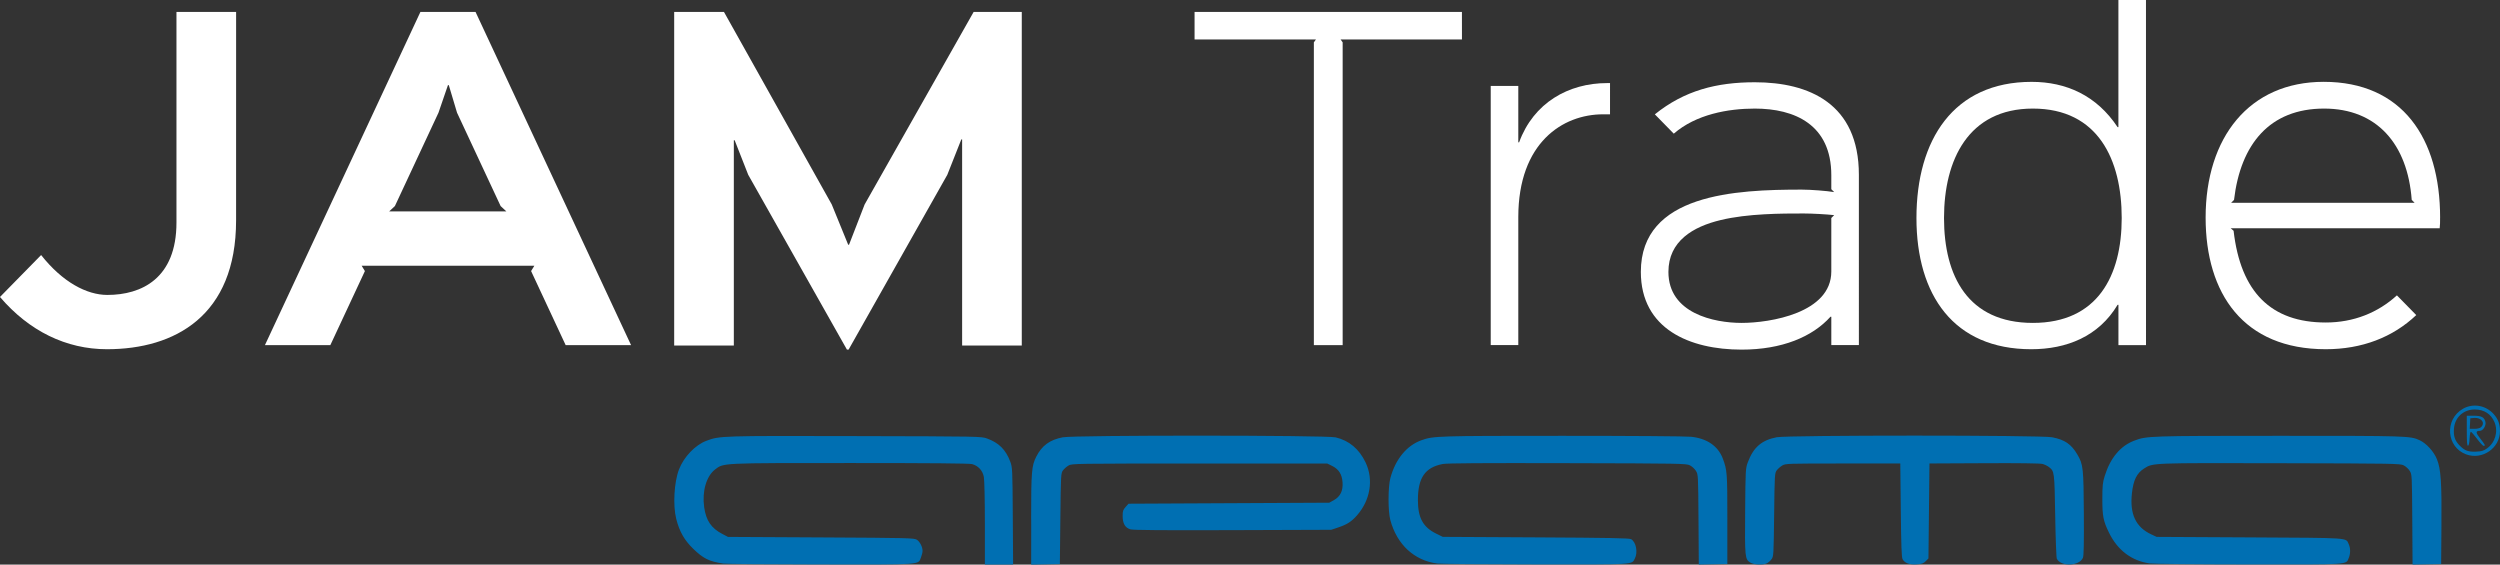
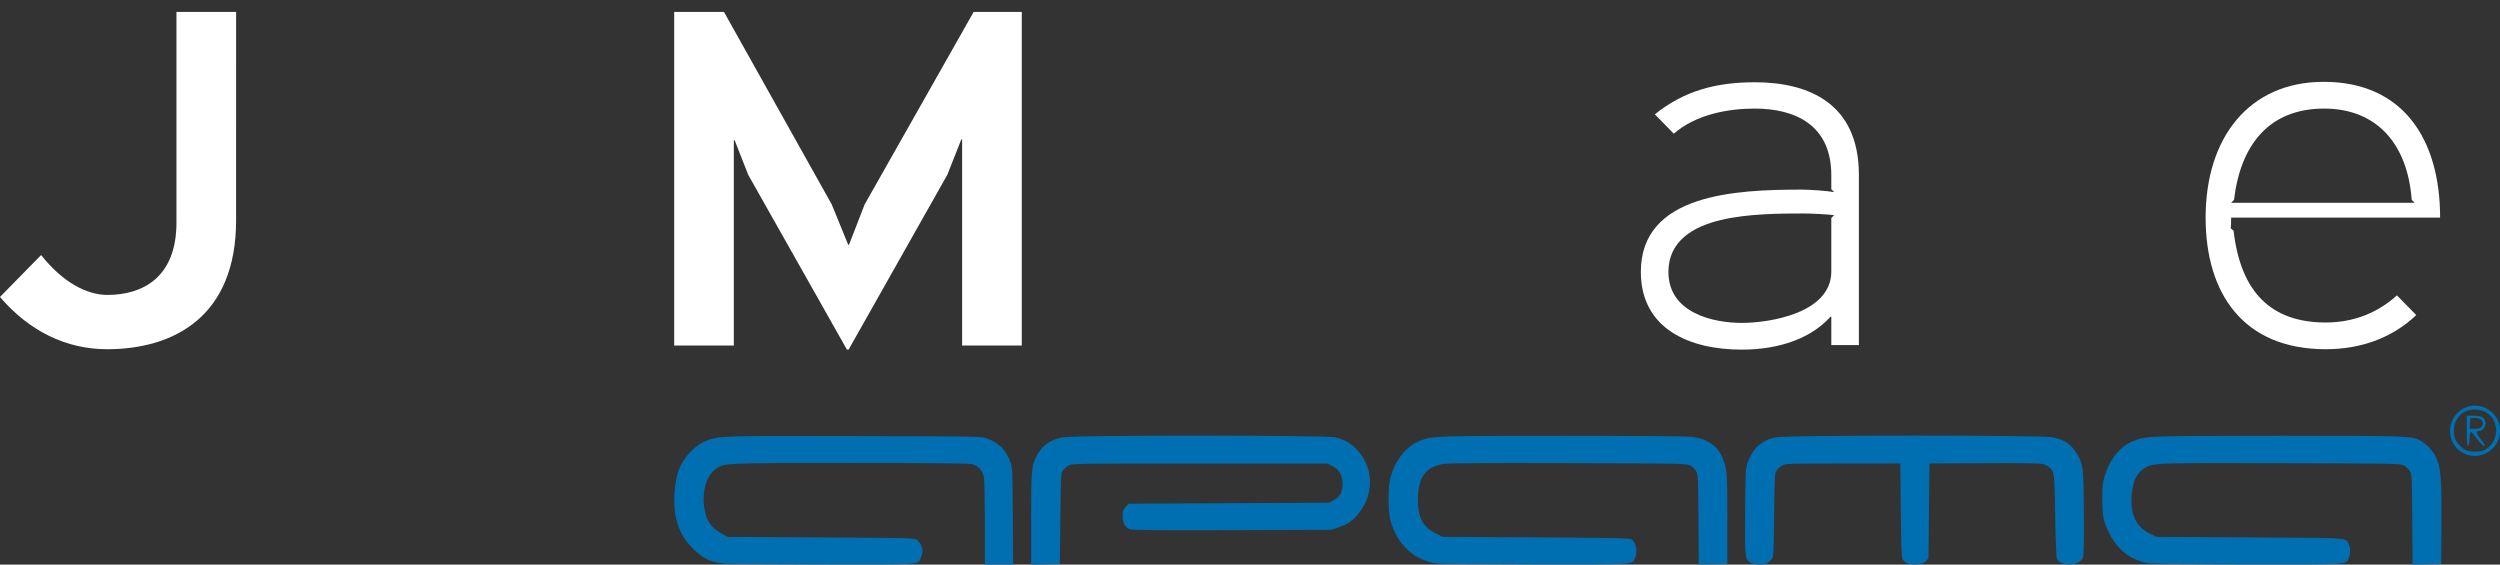
<svg xmlns="http://www.w3.org/2000/svg" xmlns:ns1="http://sodipodi.sourceforge.net/DTD/sodipodi-0.dtd" xmlns:ns2="http://www.inkscape.org/namespaces/inkscape" width="93.758mm" height="21.174mm" version="1.1" viewBox="0 0 93.758 21.174" id="svg24" ns1:docname="JAMTradeApamaColor.svg" ns2:version="1.1.2 (0a00cf5339, 2022-02-04)">
  <rect x="0" y="0" width="93.758" height="21.174" fill="#333333" stroke="none" />
  <defs id="defs28" />
  <ns1:namedview id="namedview26" pagecolor="#ffffff" bordercolor="#666666" borderopacity="1.0" ns2:pageshadow="2" ns2:pageopacity="0.0" ns2:pagecheckerboard="0" ns2:document-units="mm" showgrid="false" ns2:zoom="1.3349508" ns2:cx="-44.945477" ns2:cy="81.65095" ns2:window-width="1920" ns2:window-height="1053" ns2:window-x="0" ns2:window-y="0" ns2:window-maximized="1" ns2:current-layer="svg24" />
  <g transform="translate(-3.41,-3.369)" id="g20" style="fill:#ffffff">
    <g stroke-width=".241" aria-label="JAM Trade" id="g18" style="fill:#ffffff">
      <path d="m12.265 3.816h-2.237v7.899c0 2.098-1.311 2.715-2.592 2.715-0.771 0-1.681-0.478-2.484-1.496l-1.543 1.573c1.095 1.28 2.484 1.959 4.011 1.959 2.545 0 4.844-1.25 4.844-4.829z" id="path2" style="fill:#ffffff" />
-       <path d="m18.004 11.298 0.216-0.201 1.635-3.502 0.355-1.034h0.031l0.309 1.034 1.635 3.502 0.216 0.201zm3.24-7.482h-2.067l-5.831 12.496h2.453l1.296-2.777-0.123-0.201h6.479l-0.123 0.201 1.296 2.777h2.453z" id="path4" style="fill:#ffffff" />
      <path d="m41.73 3.816h-1.805l-4.088 7.22-0.586 1.512h-0.031l-0.617-1.512-4.042-7.22h-1.867v12.511h2.237v-7.698h0.031l0.509 1.296 3.702 6.556h0.062l3.702-6.556 0.525-1.327h0.031v7.729h2.237z" id="path6" style="fill:#ffffff" />
-       <path d="m58.237 3.816h-10.027v1.034h4.551l-0.077 0.108v11.354h1.08v-11.354l-0.077-0.108h4.551z" id="path8" style="fill:#ffffff" />
-       <path d="m63.791 6.485h-0.108c-1.45 0-2.761 0.74-3.301 2.221h-0.031v-2.114h-1.034v9.719h1.034v-4.798c0-2.792 1.666-3.857 3.178-3.857h0.262z" id="path10" style="fill:#ffffff" />
      <path d="m72.09 11.545v2.006c0 1.558-2.299 1.928-3.363 1.928-1.034 0-2.746-0.355-2.746-1.913 0-1.157 0.926-1.697 1.959-1.944 0.509-0.123 1.08-0.185 1.635-0.216 0.54-0.031 1.049-0.031 1.481-0.031 0.324 0 0.864 0.031 1.142 0.062zm1.034-1.62c0-2.669-1.867-3.471-3.903-3.471-1.435 0-2.638 0.309-3.749 1.203l0.71 0.725c0.833-0.725 2.036-0.941 3.039-0.941 1.496 0 2.869 0.602 2.869 2.499v0.525l0.108 0.108c-0.278-0.046-0.879-0.093-1.219-0.093-2.468 0-6.032 0.154-6.032 3.085 0 2.144 1.836 2.916 3.78 2.916 1.512 0 2.653-0.478 3.332-1.234h0.031v1.064h1.034z" id="path12" style="fill:#ffffff" />
-       <path d="m82.981 11.545c0 2.175-0.91 3.934-3.332 3.934-2.437 0-3.332-1.759-3.332-3.934s0.91-4.104 3.332-4.104c2.453 0 3.332 1.928 3.332 4.104zm0.91-8.176h-1.034v4.767h-0.031c-0.787-1.188-1.928-1.697-3.224-1.697-2.931 0-4.319 2.175-4.319 5.106 0 2.9 1.404 4.921 4.304 4.921 1.327 0 2.53-0.478 3.24-1.666h0.031v1.512h1.034z" id="path14" style="fill:#ffffff" />
-       <path d="m87.085 10.974 0.108-0.108c0.247-2.098 1.342-3.425 3.378-3.425 1.975 0 3.132 1.327 3.286 3.425l0.108 0.108zm7.837 0.555c0-2.977-1.419-5.091-4.366-5.091-2.792 0-4.428 2.083-4.428 5.091 0 2.854 1.419 4.937 4.505 4.937 1.358 0 2.515-0.447 3.394-1.28l-0.725-0.74c-0.71 0.648-1.62 1.018-2.669 1.018-2.052 0-3.193-1.142-3.456-3.44l-0.108-0.093h7.837c0.015-0.123 0.015-0.231 0.015-0.401z" id="path16" style="fill:#ffffff" />
+       <path d="m87.085 10.974 0.108-0.108c0.247-2.098 1.342-3.425 3.378-3.425 1.975 0 3.132 1.327 3.286 3.425l0.108 0.108zm7.837 0.555c0-2.977-1.419-5.091-4.366-5.091-2.792 0-4.428 2.083-4.428 5.091 0 2.854 1.419 4.937 4.505 4.937 1.358 0 2.515-0.447 3.394-1.28l-0.725-0.74c-0.71 0.648-1.62 1.018-2.669 1.018-2.052 0-3.193-1.142-3.456-3.44l-0.108-0.093c0.015-0.123 0.015-0.231 0.015-0.401z" id="path16" style="fill:#ffffff" />
    </g>
  </g>
  <path d="m27.114 21.134c-0.52-0.078-0.74-0.188-1.118-0.555-0.333-0.324-0.516-0.647-0.635-1.119-0.128-0.509-0.08-1.374 0.103-1.853 0.18-0.469 0.608-0.918 1.028-1.076 0.495-0.187 0.55-0.189 5.601-0.176 4.676 0.011 4.713 0.012 4.928 0.091 0.44 0.161 0.699 0.419 0.865 0.862 0.083 0.221 0.085 0.265 0.097 2.046l0.012 1.819h-1.059v-1.541c0-0.861-0.017-1.63-0.038-1.744-0.044-0.239-0.208-0.418-0.44-0.483-0.099-0.027-1.544-0.04-4.549-0.04-4.893-2.37e-4 -4.766-0.006-5.089 0.24-0.33 0.252-0.495 0.822-0.411 1.418 0.071 0.502 0.265 0.787 0.686 1.005l0.207 0.108 3.49 0.019c3.298 0.018 3.495 0.023 3.595 0.088 0.114 0.075 0.212 0.268 0.212 0.419 0 0.052-0.027 0.162-0.059 0.243-0.114 0.284 0.112 0.268-3.773 0.263-1.905-0.003-3.548-0.017-3.652-0.033zm11.557-1.649c7.13e-4 -1.8 0.018-2.013 0.19-2.354 0.212-0.421 0.508-0.637 0.999-0.731 0.438-0.084 9.875-0.081 10.232 3e-3 0.505 0.119 0.882 0.436 1.124 0.945 0.302 0.635 0.177 1.406-0.318 1.973-0.212 0.242-0.374 0.347-0.711 0.46l-0.261 0.088-3.695 0.013c-2.647 9e-3 -3.736 5.35e-4 -3.838-0.03-0.197-0.058-0.29-0.219-0.29-0.499-1.12e-4 -0.186 0.015-0.234 0.11-0.339l0.11-0.123 7.529-0.038 0.17-0.094c0.244-0.135 0.351-0.354 0.328-0.67-0.022-0.305-0.141-0.491-0.39-0.615l-0.182-0.09h-4.789c-4.721 0-4.79 0.001-4.917 0.075-0.07 0.041-0.164 0.123-0.207 0.182-0.077 0.104-0.08 0.152-0.098 1.81l-0.019 1.703-1.075 0.021 7.13e-4 -1.688zm15.231 1.649c-0.863-0.111-1.513-0.713-1.76-1.63-0.09-0.334-0.089-1.237 0.002-1.576 0.189-0.705 0.612-1.22 1.165-1.418 0.447-0.16 0.59-0.165 5.289-0.165 2.539 7e-6 4.633 0.015 4.824 0.035 0.598 0.063 1.014 0.35 1.19 0.821 0.162 0.434 0.169 0.527 0.169 2.272v1.678l-1.071 0.021-0.011-1.688c-0.011-1.679-0.012-1.689-0.097-1.826-0.047-0.076-0.149-0.169-0.226-0.207-0.134-0.067-0.344-0.071-4.59-0.081-3.185-8e-3 -4.513 8.48e-4 -4.676 0.031-0.665 0.125-0.935 0.517-0.934 1.356 5.78e-4 0.662 0.191 1.012 0.683 1.254l0.25 0.123 3.489 0.019c2.737 0.015 3.507 0.029 3.573 0.067 0.187 0.107 0.262 0.493 0.141 0.726-0.122 0.236 0.062 0.225-3.74 0.22-1.904-0.003-3.555-0.017-3.67-0.032zm11.739-0.037c-0.2-0.122-0.207-0.196-0.192-1.944 0.013-1.529 0.016-1.591 0.098-1.81 0.211-0.568 0.52-0.836 1.088-0.945 0.426-0.081 9.898-0.081 10.324 8.02e-4 0.477 0.091 0.722 0.259 0.951 0.651 0.216 0.369 0.231 0.501 0.241 2.203 7e-3 1.106-0.003 1.589-0.033 1.663-0.132 0.318-0.822 0.346-0.98 0.04-0.019-0.037-0.047-0.762-0.061-1.61-0.028-1.66-0.029-1.668-0.233-1.829-0.055-0.043-0.164-0.096-0.242-0.117-0.09-0.024-0.895-0.035-2.191-0.028l-2.05 0.01-0.019 1.781-0.019 1.781-0.103 0.103c-0.085 0.085-0.143 0.105-0.343 0.118-0.268 0.017-0.441-0.046-0.524-0.191-0.037-0.064-0.053-0.511-0.067-1.838l-0.019-1.753h-2.149c-2.081 0-2.153 0.002-2.277 0.075-0.07 0.041-0.164 0.123-0.207 0.182-0.077 0.103-0.08 0.155-0.098 1.666-0.018 1.509-0.021 1.563-0.098 1.666-0.043 0.059-0.12 0.127-0.17 0.153-0.143 0.073-0.486 0.059-0.626-0.026zm14.976 0.033c-0.674-0.095-1.205-0.498-1.524-1.155-0.214-0.441-0.248-0.616-0.248-1.255 3.52e-4 -0.506 0.012-0.622 0.088-0.867 0.212-0.679 0.588-1.13 1.109-1.327 0.466-0.177 0.55-0.18 5.435-0.181 4.801-6.68e-4 4.916 0.003 5.263 0.163 0.257 0.118 0.536 0.425 0.653 0.715 0.149 0.373 0.182 0.863 0.169 2.496l-0.011 1.433-1.072 0.021-0.011-1.688c-0.011-1.68-0.011-1.689-0.096-1.826-0.047-0.076-0.149-0.169-0.226-0.207-0.134-0.067-0.343-0.07-4.619-0.08-4.869-0.011-4.78-0.014-5.113 0.196-0.279 0.176-0.408 0.439-0.461 0.942-0.082 0.773 0.147 1.258 0.719 1.527l0.209 0.098 3.488 0.019c3.831 0.021 3.598 5e-3 3.714 0.25 0.071 0.15 0.072 0.355 3e-3 0.521-0.109 0.26 0.098 0.247-3.762 0.242-1.914-0.002-3.582-0.019-3.706-0.037zm11.882-4.086c-0.756-0.27-0.834-1.311-0.128-1.715 0.375-0.215 0.861-0.129 1.154 0.205 0.167 0.19 0.232 0.369 0.232 0.637-8.91e-4 0.632-0.657 1.087-1.258 0.873zm0.774-0.229c0.305-0.214 0.424-0.632 0.28-0.979-0.13-0.311-0.391-0.479-0.743-0.479-0.426 0-0.748 0.3-0.779 0.723-0.02 0.278 0.036 0.446 0.208 0.623 0.193 0.198 0.324 0.248 0.622 0.235 0.209-0.009 0.28-0.03 0.413-0.123zm-0.76-0.655v-0.569h0.26c0.297 0 0.405 0.06 0.441 0.246 0.025 0.13-0.096 0.32-0.204 0.32-0.173 0.002-0.172 0.063 0.007 0.29 0.186 0.237 0.204 0.275 0.127 0.275-0.026 0-0.137-0.119-0.246-0.264-0.109-0.145-0.213-0.264-0.233-0.264-0.019 0-0.04 0.113-0.047 0.252-0.007 0.159-0.028 0.257-0.058 0.267-0.036 0.012-0.047-0.115-0.047-0.553zm0.534-0.141c0.17-0.154 0.011-0.368-0.258-0.345l-0.144 0.012-0.011 0.198-0.011 0.198h0.178c0.113 0 0.203-0.023 0.247-0.062z" stroke-width=".038" id="path22" style="fill:#006fb2;fill-opacity:1" />
</svg>